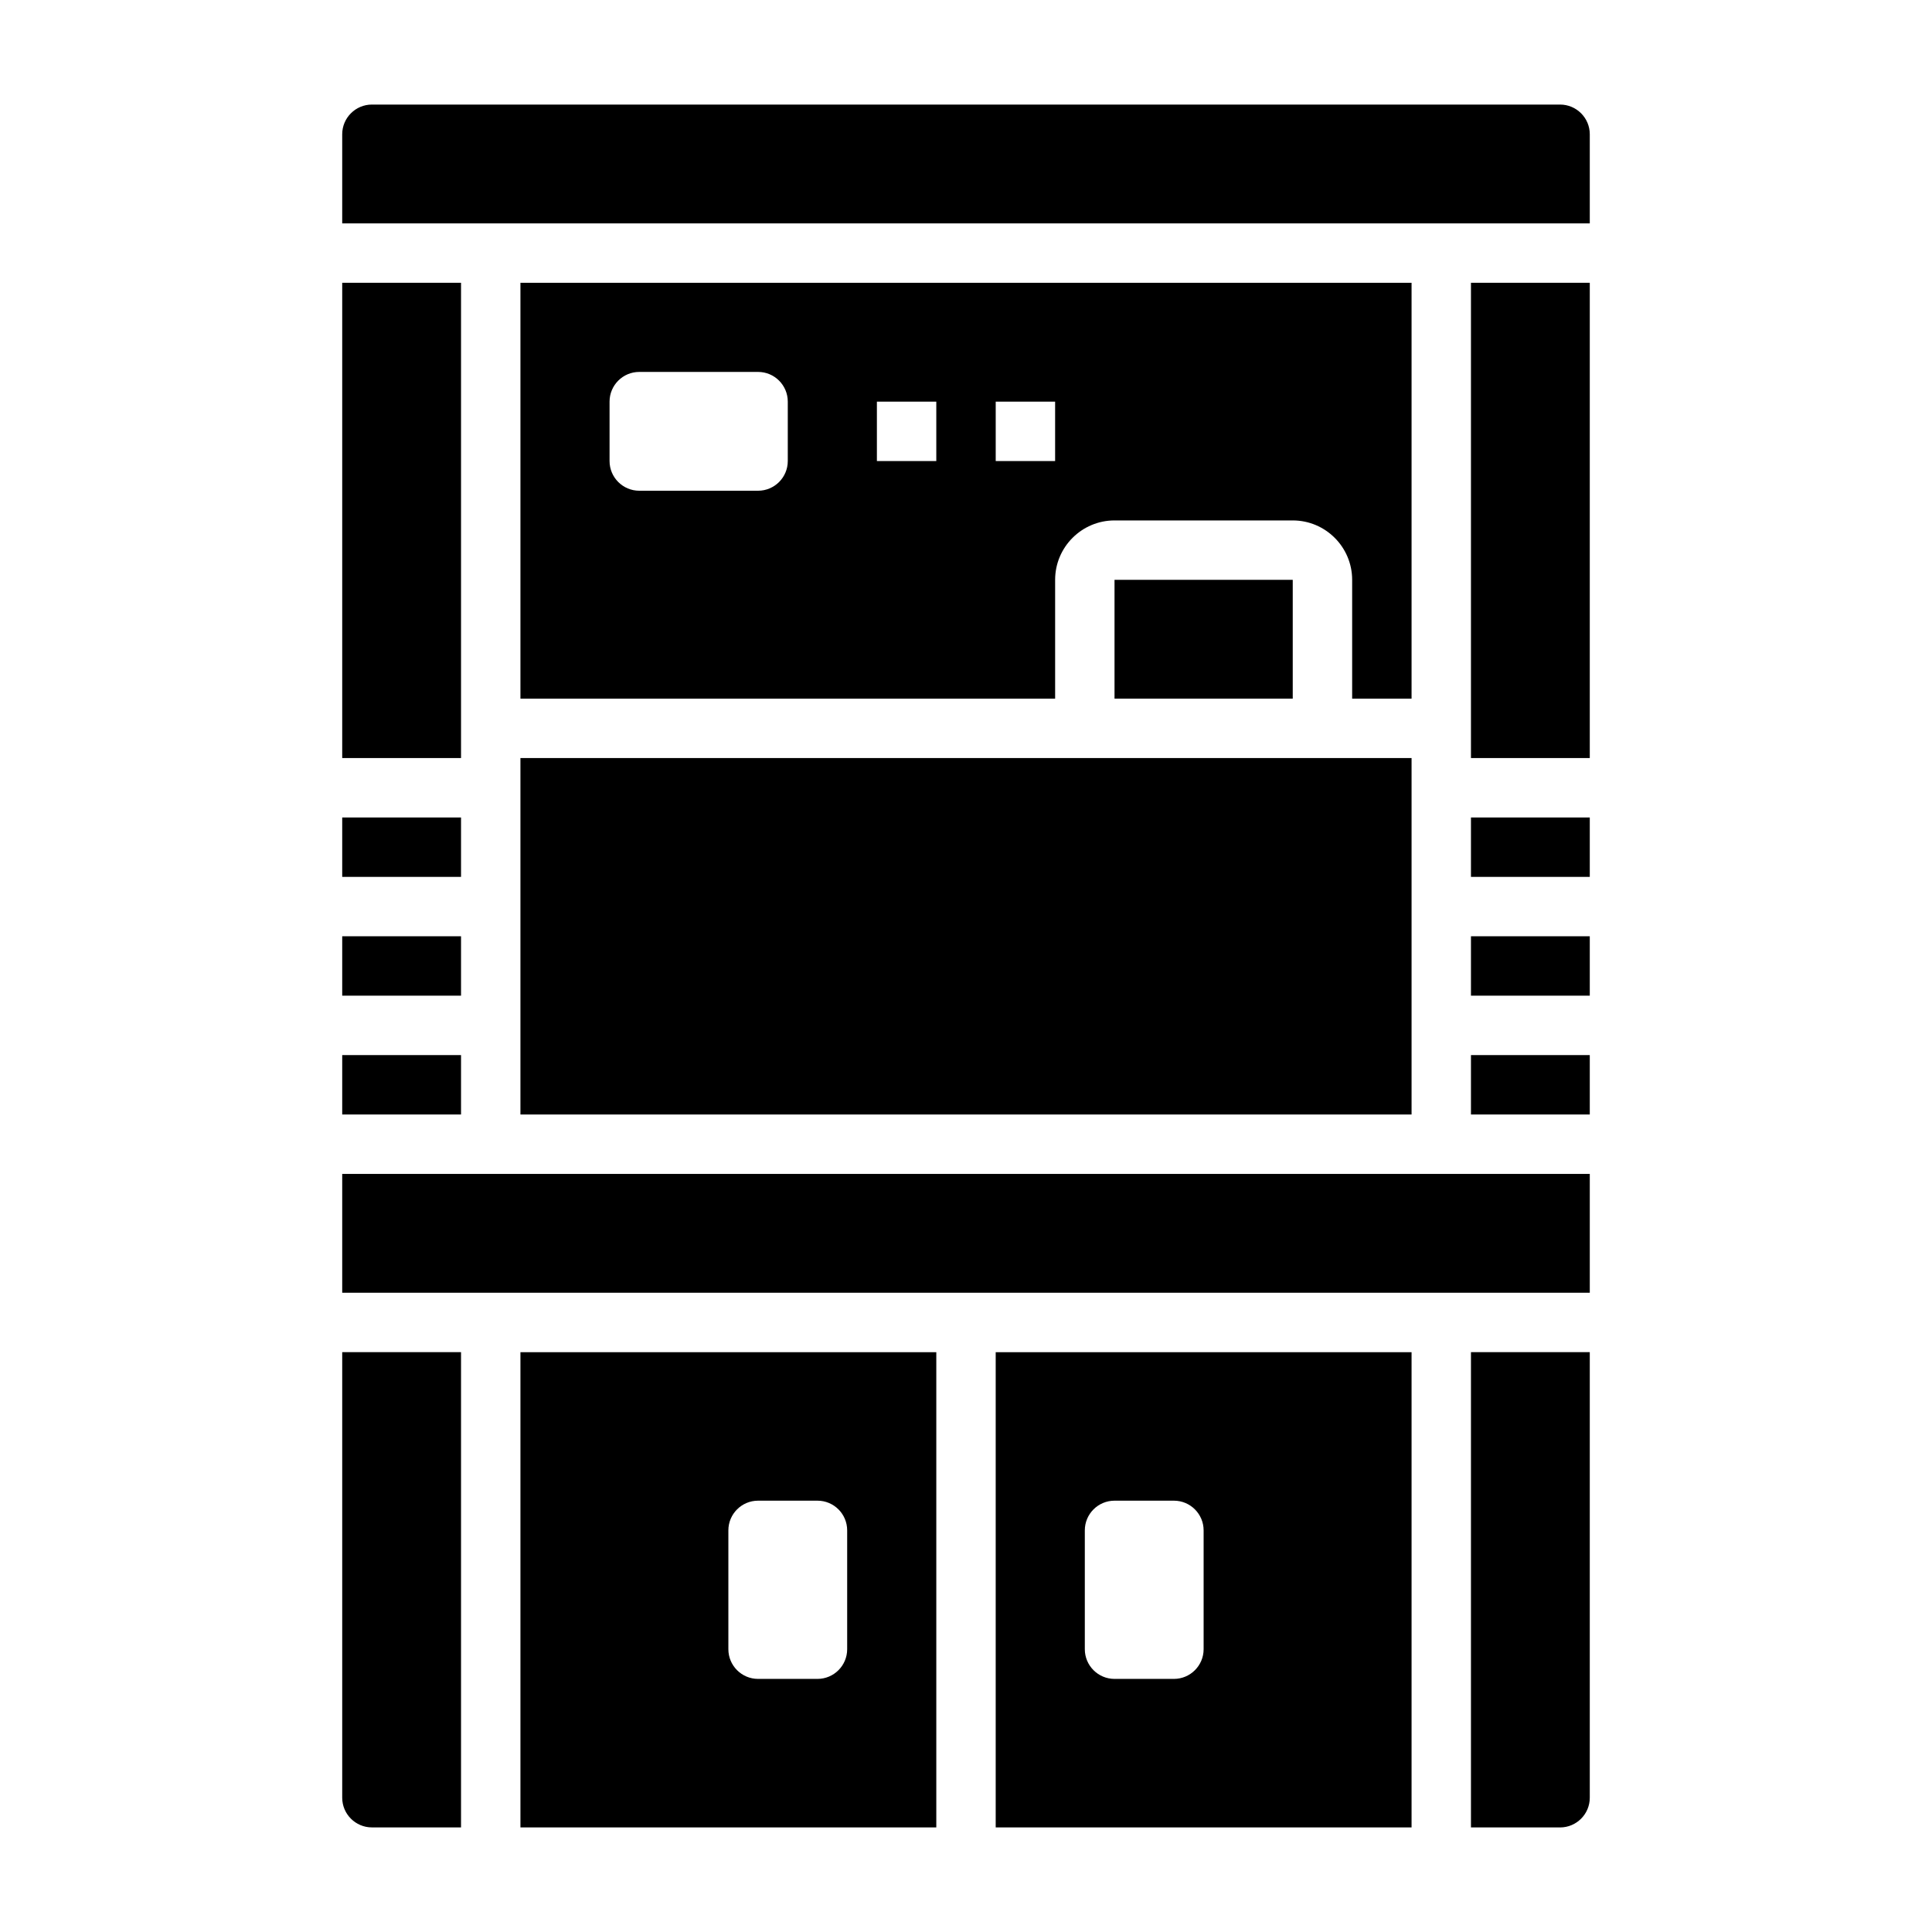
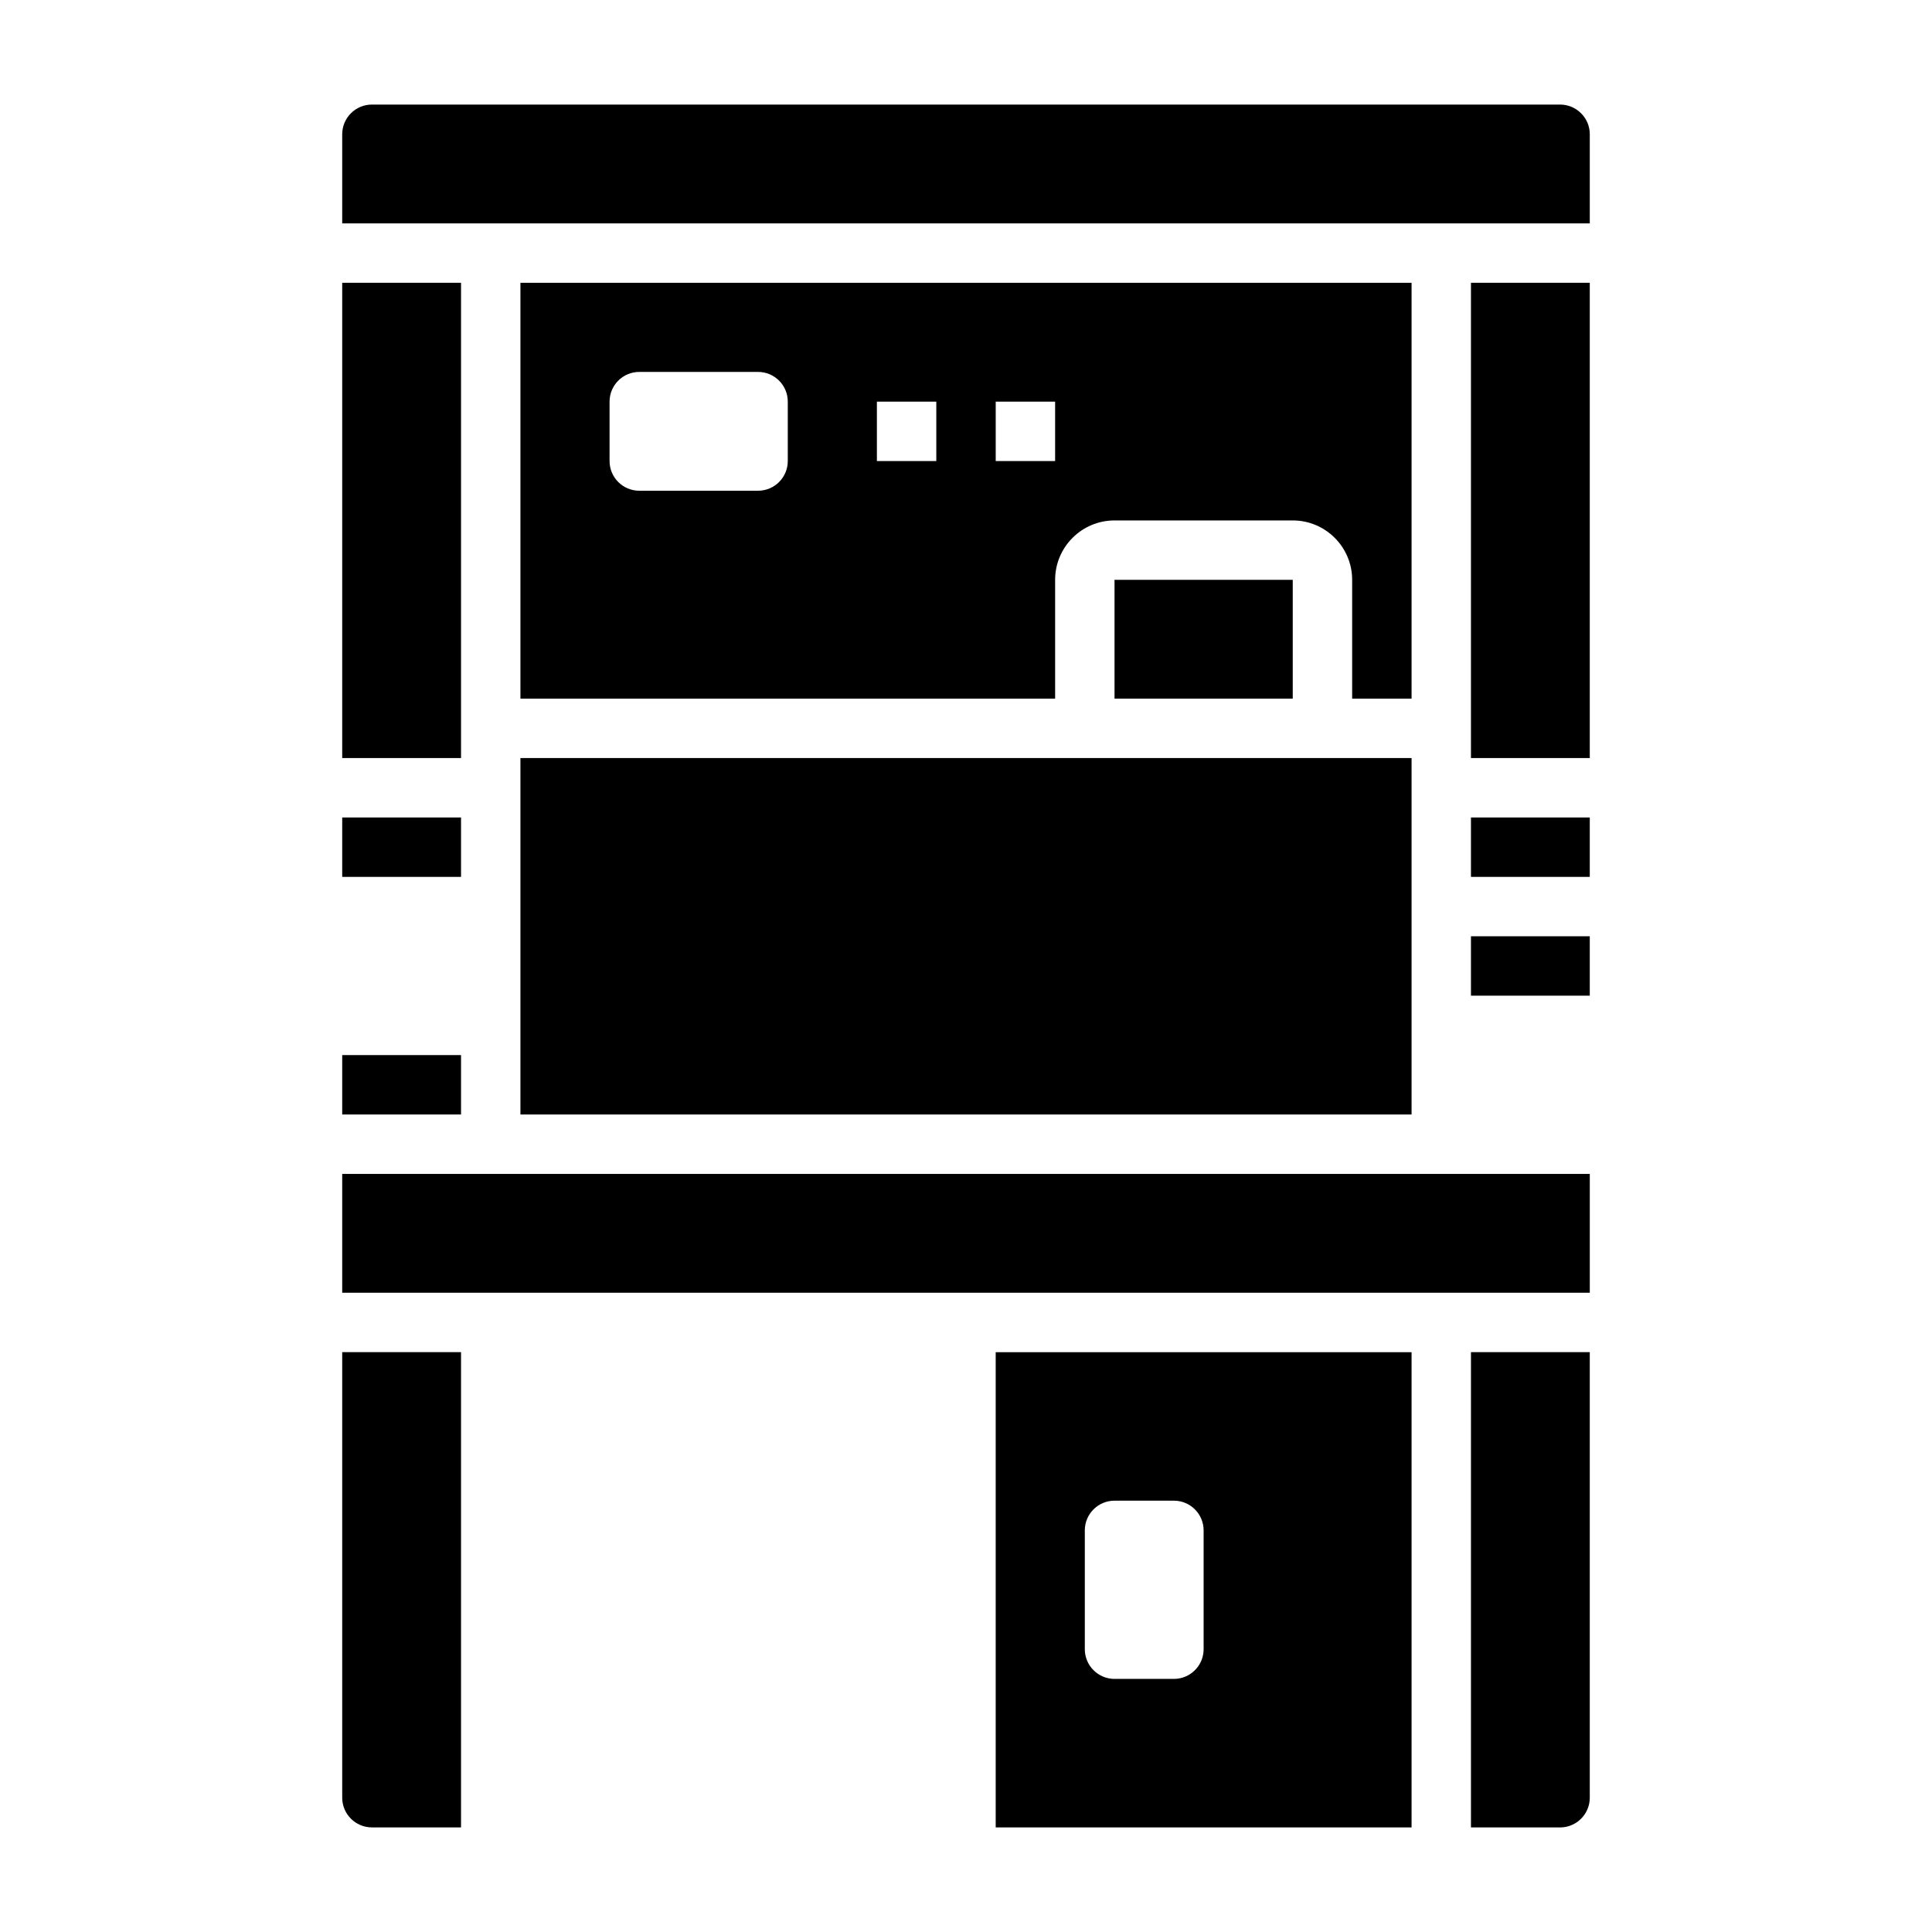
<svg xmlns="http://www.w3.org/2000/svg" fill="#000000" width="800px" height="800px" version="1.1" viewBox="144 144 512 512">
  <g>
-     <path d="m281.92 628.29h110.21v-125.95h-110.21zm55.105-78.723c0-4.344 3.527-7.871 7.871-7.871h15.742c4.344 0 7.871 3.527 7.871 7.871v31.488c0 4.344-3.527 7.871-7.871 7.871h-15.742c-4.344 0-7.871-3.527-7.871-7.871z" />
    <path d="m407.87 628.29h110.21v-125.95h-110.21zm23.617-78.723c0-4.344 3.527-7.871 7.871-7.871h15.742c4.344 0 7.871 3.527 7.871 7.871v31.488c0 4.344-3.527 7.871-7.871 7.871h-15.742c-4.344 0-7.871-3.527-7.871-7.871z" />
    <path d="m533.82 628.29h23.617c4.336 0 7.871-3.527 7.871-7.871v-118.08h-31.488z" />
    <path d="m234.69 620.41c0 4.344 3.535 7.871 7.871 7.871h23.617v-125.95h-31.488z" />
    <path d="m234.69 455.1h330.62v31.488h-330.62z" />
    <path d="m234.69 360.64h31.488v15.742h-31.488z" />
-     <path d="m234.69 392.12h31.488v15.742h-31.488z" />
    <path d="m234.69 423.61h31.488v15.742h-31.488z" />
    <path d="m234.69 218.94h31.488v125.95h-31.488z" />
    <path d="m281.92 344.89h236.16v94.465h-236.16z" />
    <path d="m439.36 297.66h47.23v31.488h-47.23z" />
    <path d="m557.44 171.71h-314.88c-4.336 0-7.871 3.527-7.871 7.871v23.617h330.62v-23.617c0-4.344-3.535-7.871-7.875-7.871z" />
    <path d="m533.82 392.12h31.488v15.742h-31.488z" />
    <path d="m533.82 360.64h31.488v15.742h-31.488z" />
    <path d="m518.08 329.15v-110.21h-236.16v110.21h141.7v-31.488c0-8.684 7.062-15.742 15.742-15.742h47.23c8.684 0 15.742 7.062 15.742 15.742v31.488zm-165.31-62.973c0 4.344-3.527 7.871-7.871 7.871h-31.488c-4.344 0-7.871-3.527-7.871-7.871v-15.742c0-4.344 3.527-7.871 7.871-7.871h31.488c4.344 0 7.871 3.527 7.871 7.871zm39.359 0h-15.742v-15.742h15.742zm31.488 0h-15.742v-15.742h15.742z" />
    <path d="m533.82 218.94h31.488v125.95h-31.488z" />
-     <path d="m533.82 423.61h31.488v15.742h-31.488z" />
  </g>
</svg>